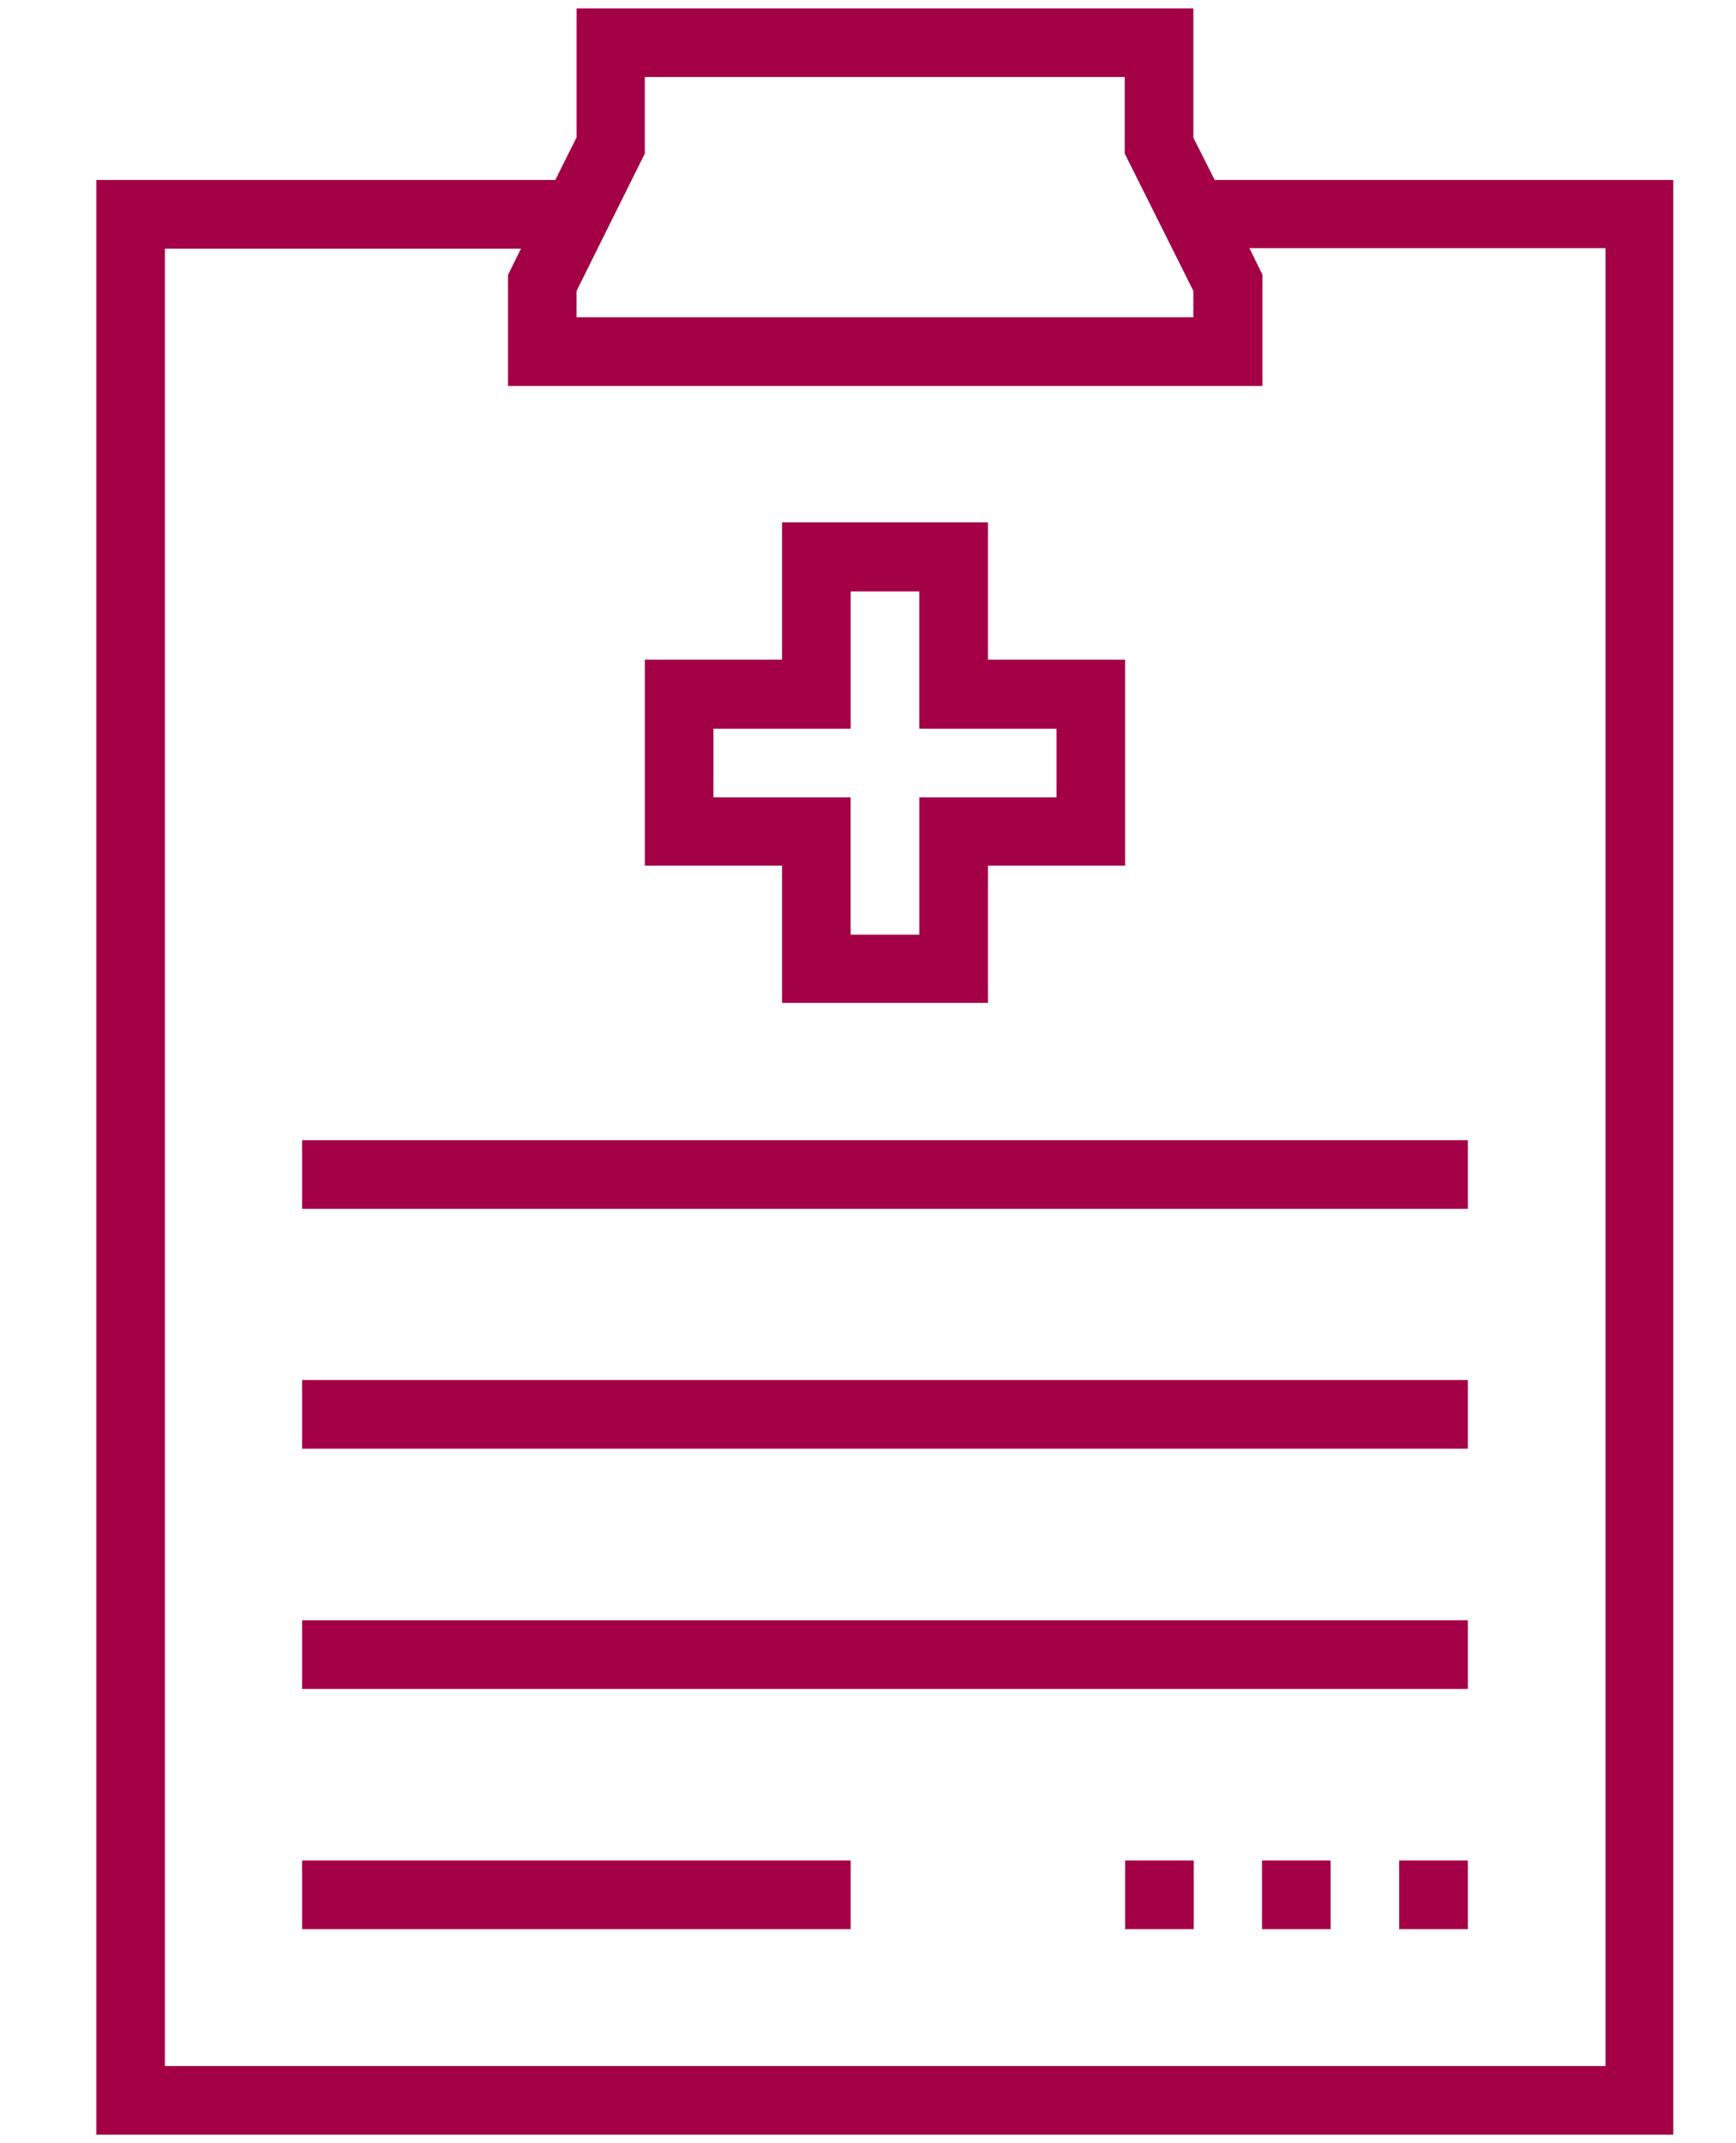
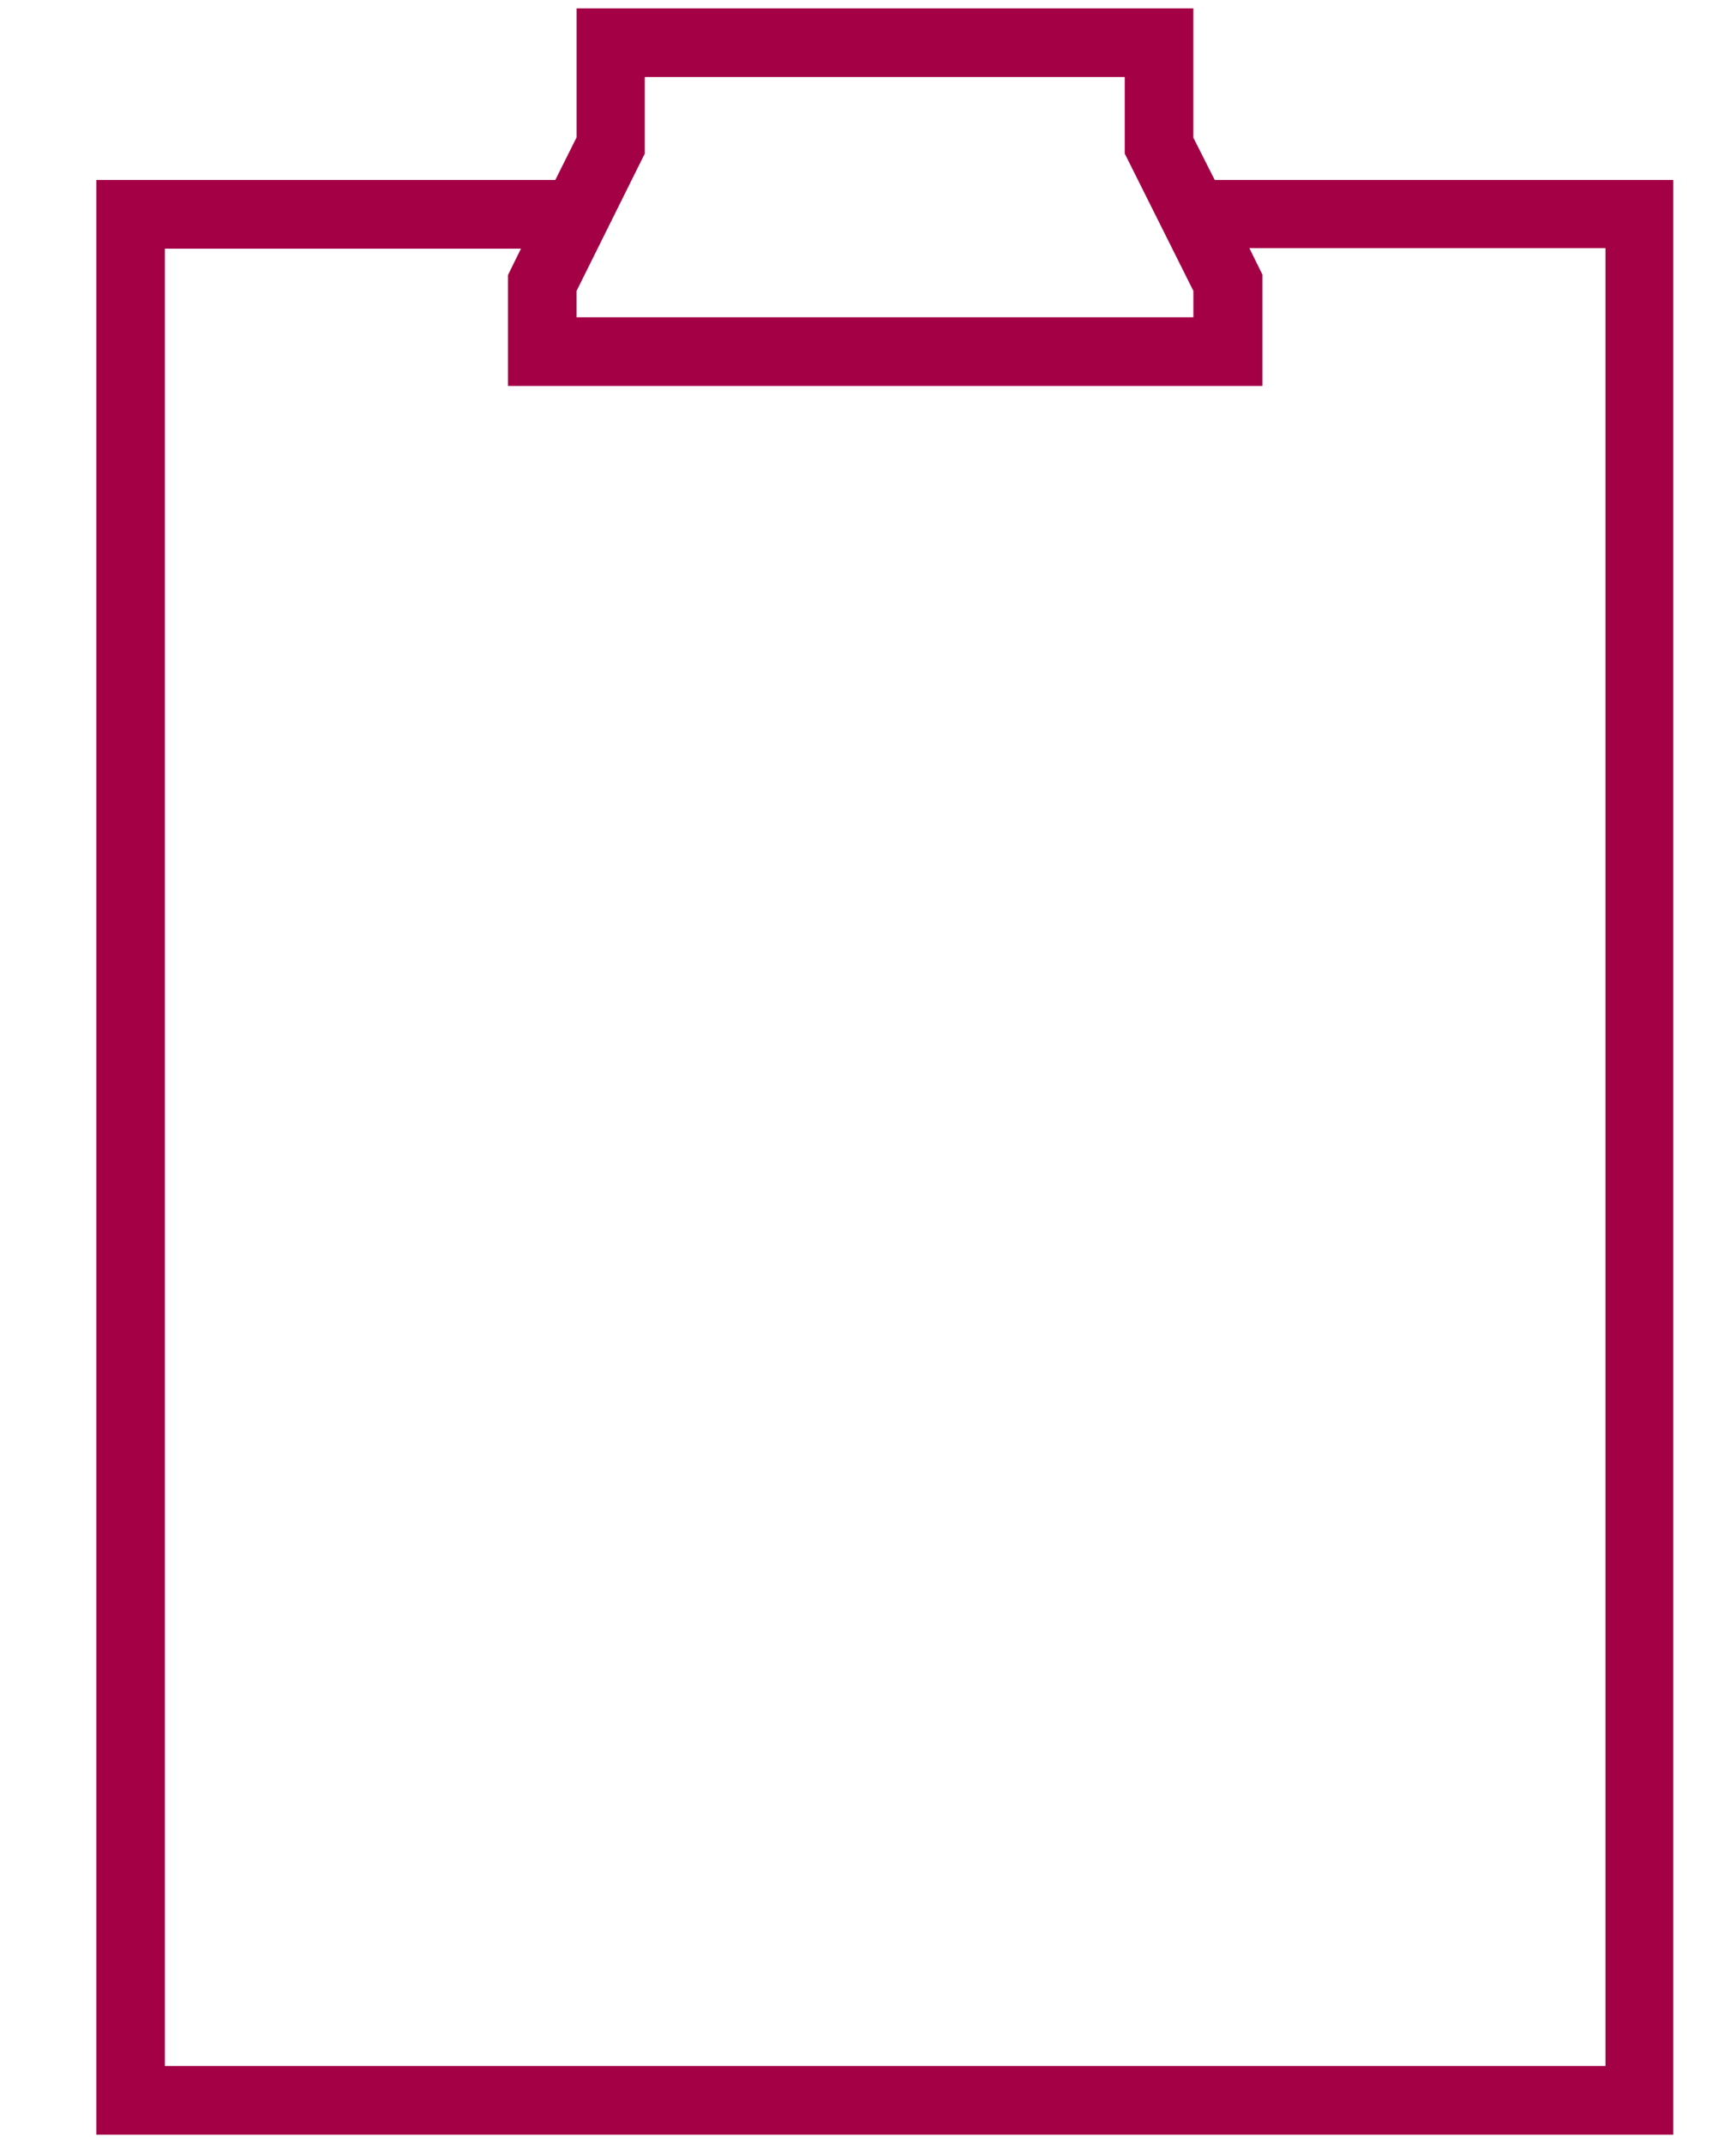
<svg xmlns="http://www.w3.org/2000/svg" width="47" height="58" viewBox="0 0 47 58">
  <defs>
    <filter id="1z8thdt87a" width="107.2%" height="114.2%" x="-3.6%" y="-7.5%" filterUnits="objectBoundingBox">
      <feOffset in="SourceAlpha" result="shadowOffsetOuter1" />
      <feGaussianBlur in="shadowOffsetOuter1" result="shadowBlurOuter1" stdDeviation="4" />
      <feColorMatrix in="shadowBlurOuter1" result="shadowMatrixOuter1" values="0 0 0 0 0 0 0 0 0 0 0 0 0 0 0 0 0 0 0.2 0" />
      <feMerge>
        <feMergeNode in="shadowMatrixOuter1" />
        <feMergeNode in="SourceGraphic" />
      </feMerge>
    </filter>
  </defs>
  <g fill="none" fill-rule="evenodd">
    <g fill="#A30046">
      <g>
        <g>
          <g filter="url(#1z8thdt87a)" transform="translate(-458 -1849) translate(165 1637) translate(93 178) translate(.5)">
            <g>
              <g>
-                 <path d="M18.673 27.142h5.574v-3.715h3.715v-5.574h-3.715v-3.715h-5.574v3.715h-3.715v5.574h3.715v3.715zm-1.858-5.562v-1.858h3.716v-3.715h1.858v3.715h3.715v1.858H22.39v3.716H20.53V21.58h-3.716z" transform="translate(200 34) translate(2)" />
                <path d="M30.387 4.871l-.578-1.144v-3.5H13.111v3.489l-.577 1.155H.107v52.902h42.695V4.871H30.387zm-15.43-.714V2.084h12.994v2.073l1.858 3.716v.714H13.11v-.714l1.847-3.716zm25.999 51.758H1.964V6.73h9.64l-.351.713v3.002h20.425V7.431l-.352-.714h9.64v49.198h-.01z" transform="translate(200 34) translate(2)" />
-                 <path d="M5.68 32.716L37.24 32.716 37.24 30.858 5.68 30.858zM5.68 39.207L37.24 39.207 37.24 37.349 5.68 37.349zM5.68 45.709L37.24 45.709 37.24 43.851 5.68 43.851zM5.68 52.211L20.531 52.211 20.531 50.353 5.68 50.353zM35.382 52.211L37.24 52.211 37.24 50.353 35.382 50.353zM31.667 52.211L33.525 52.211 33.525 50.353 31.667 50.353zM27.962 52.211L29.82 52.211 29.82 50.353 27.962 50.353z" transform="translate(200 34) translate(2)" />
              </g>
            </g>
          </g>
        </g>
      </g>
    </g>
  </g>
</svg>